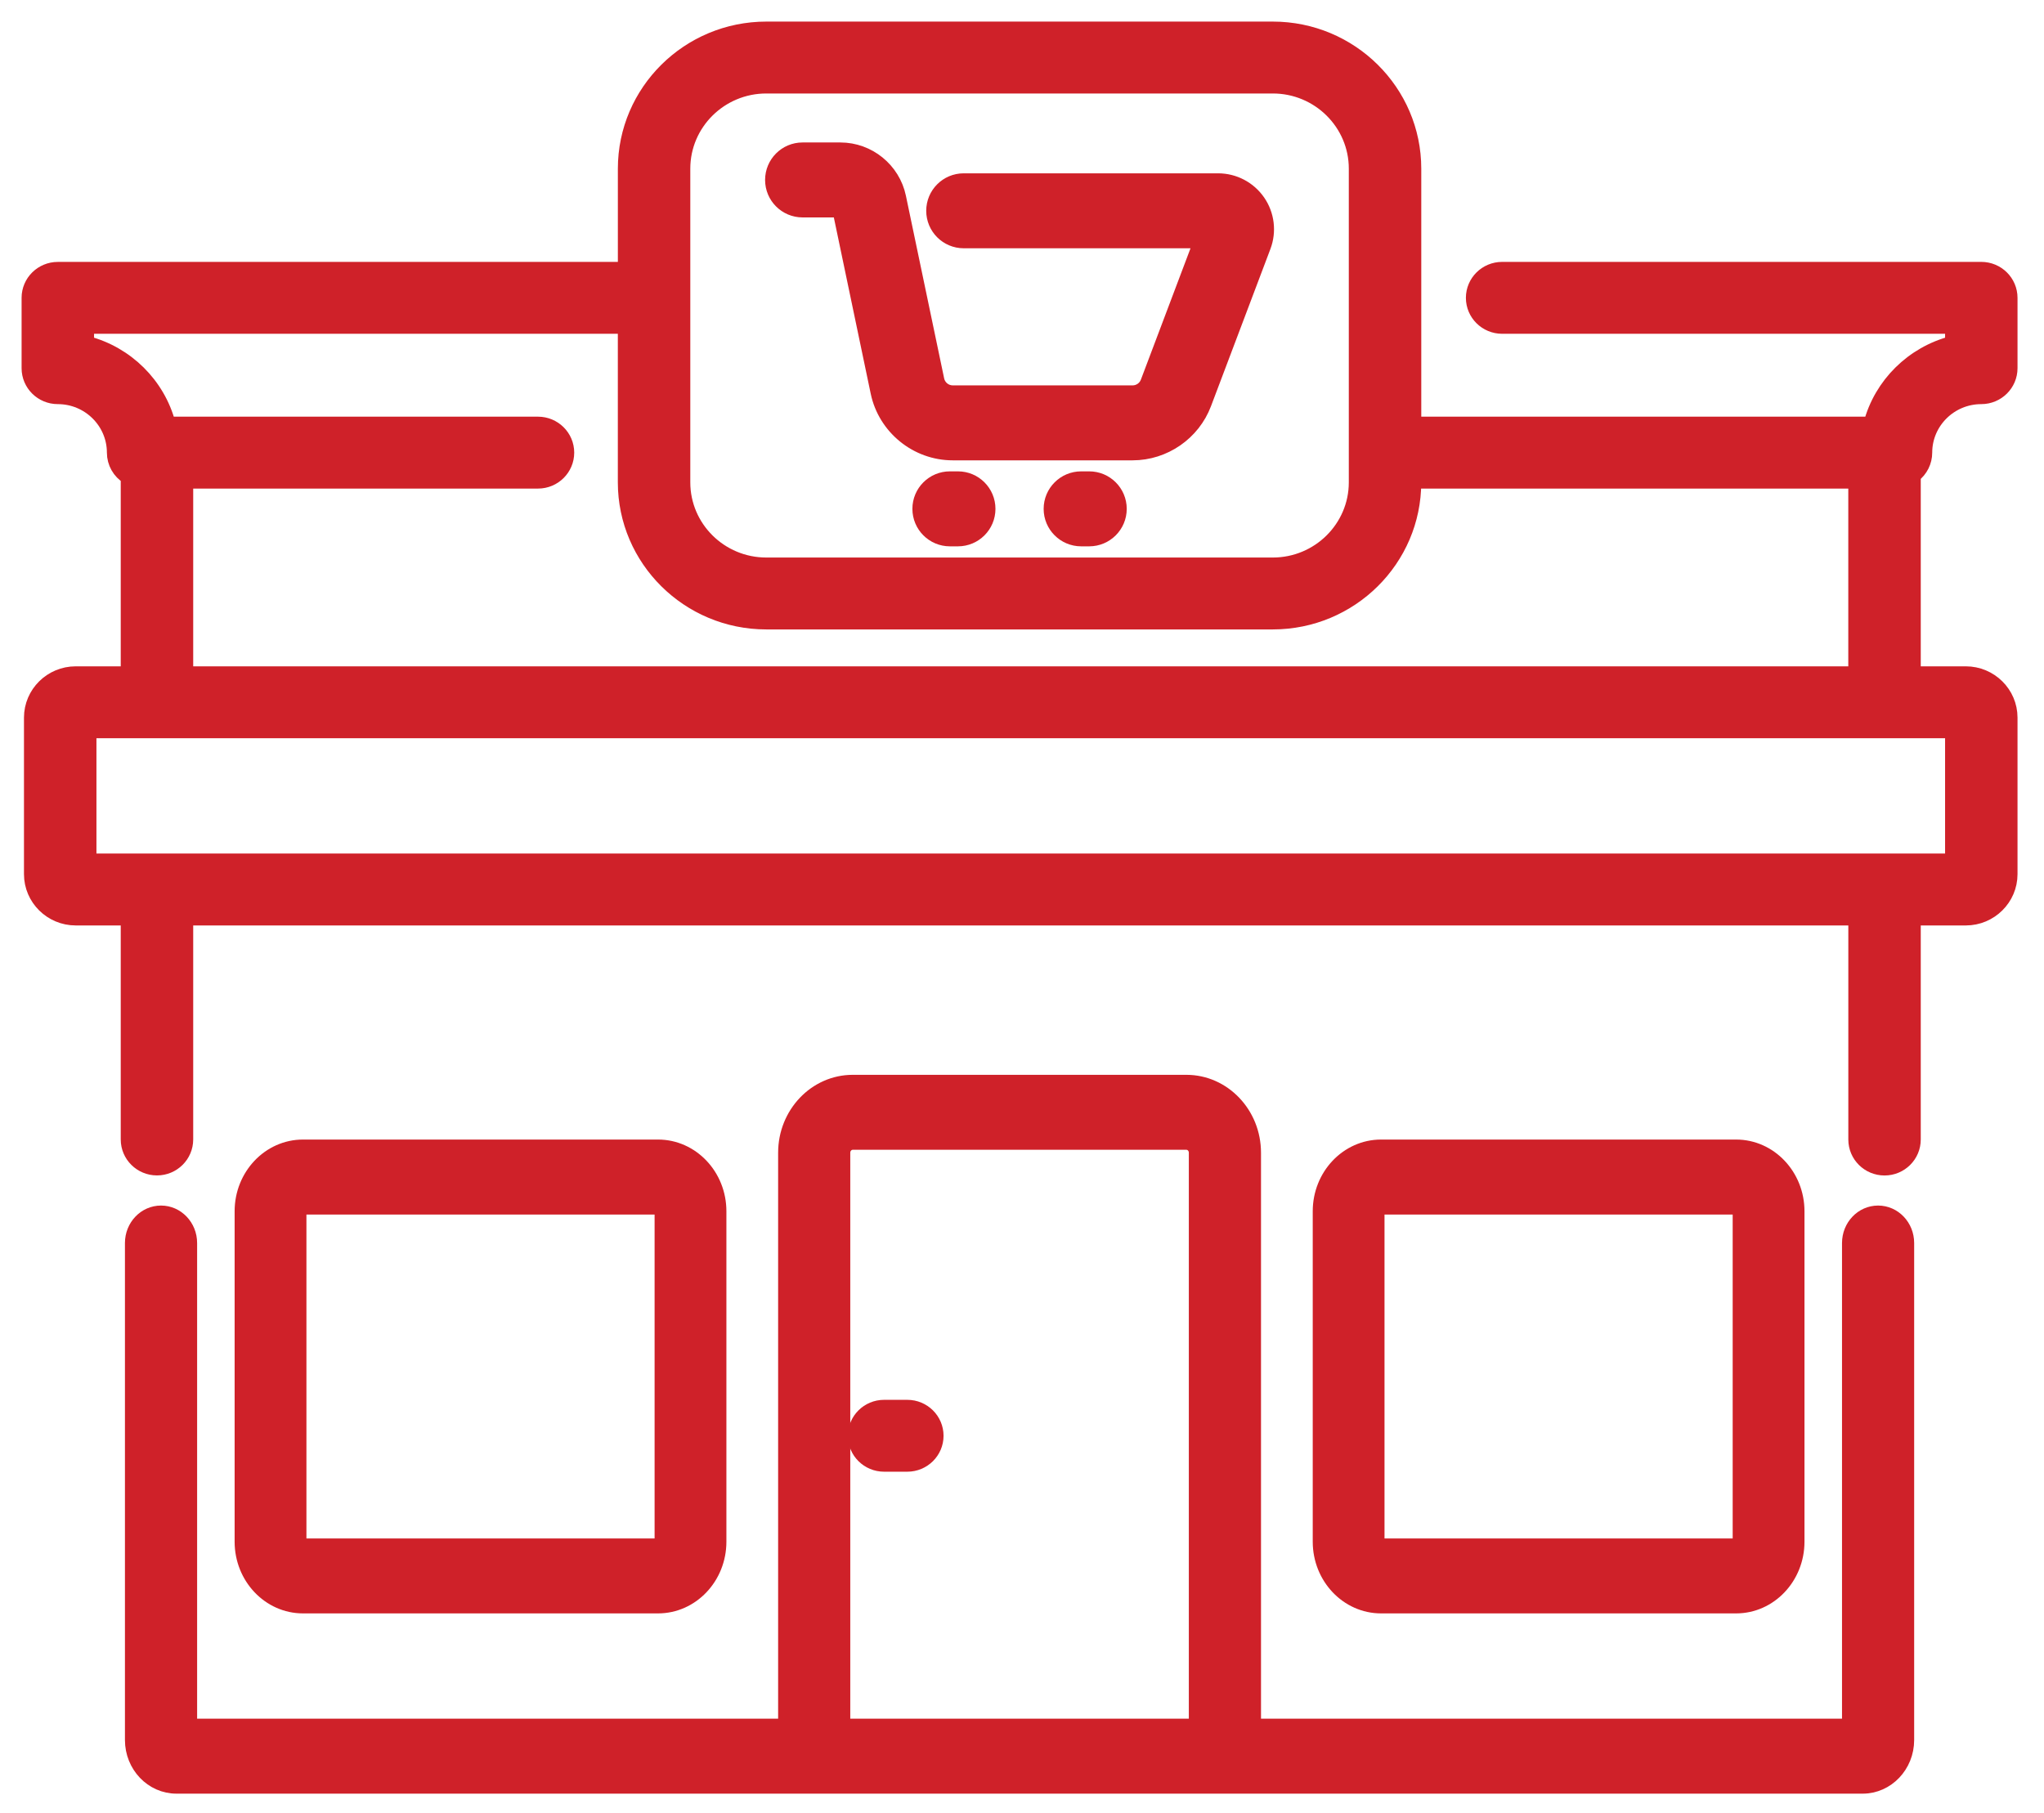
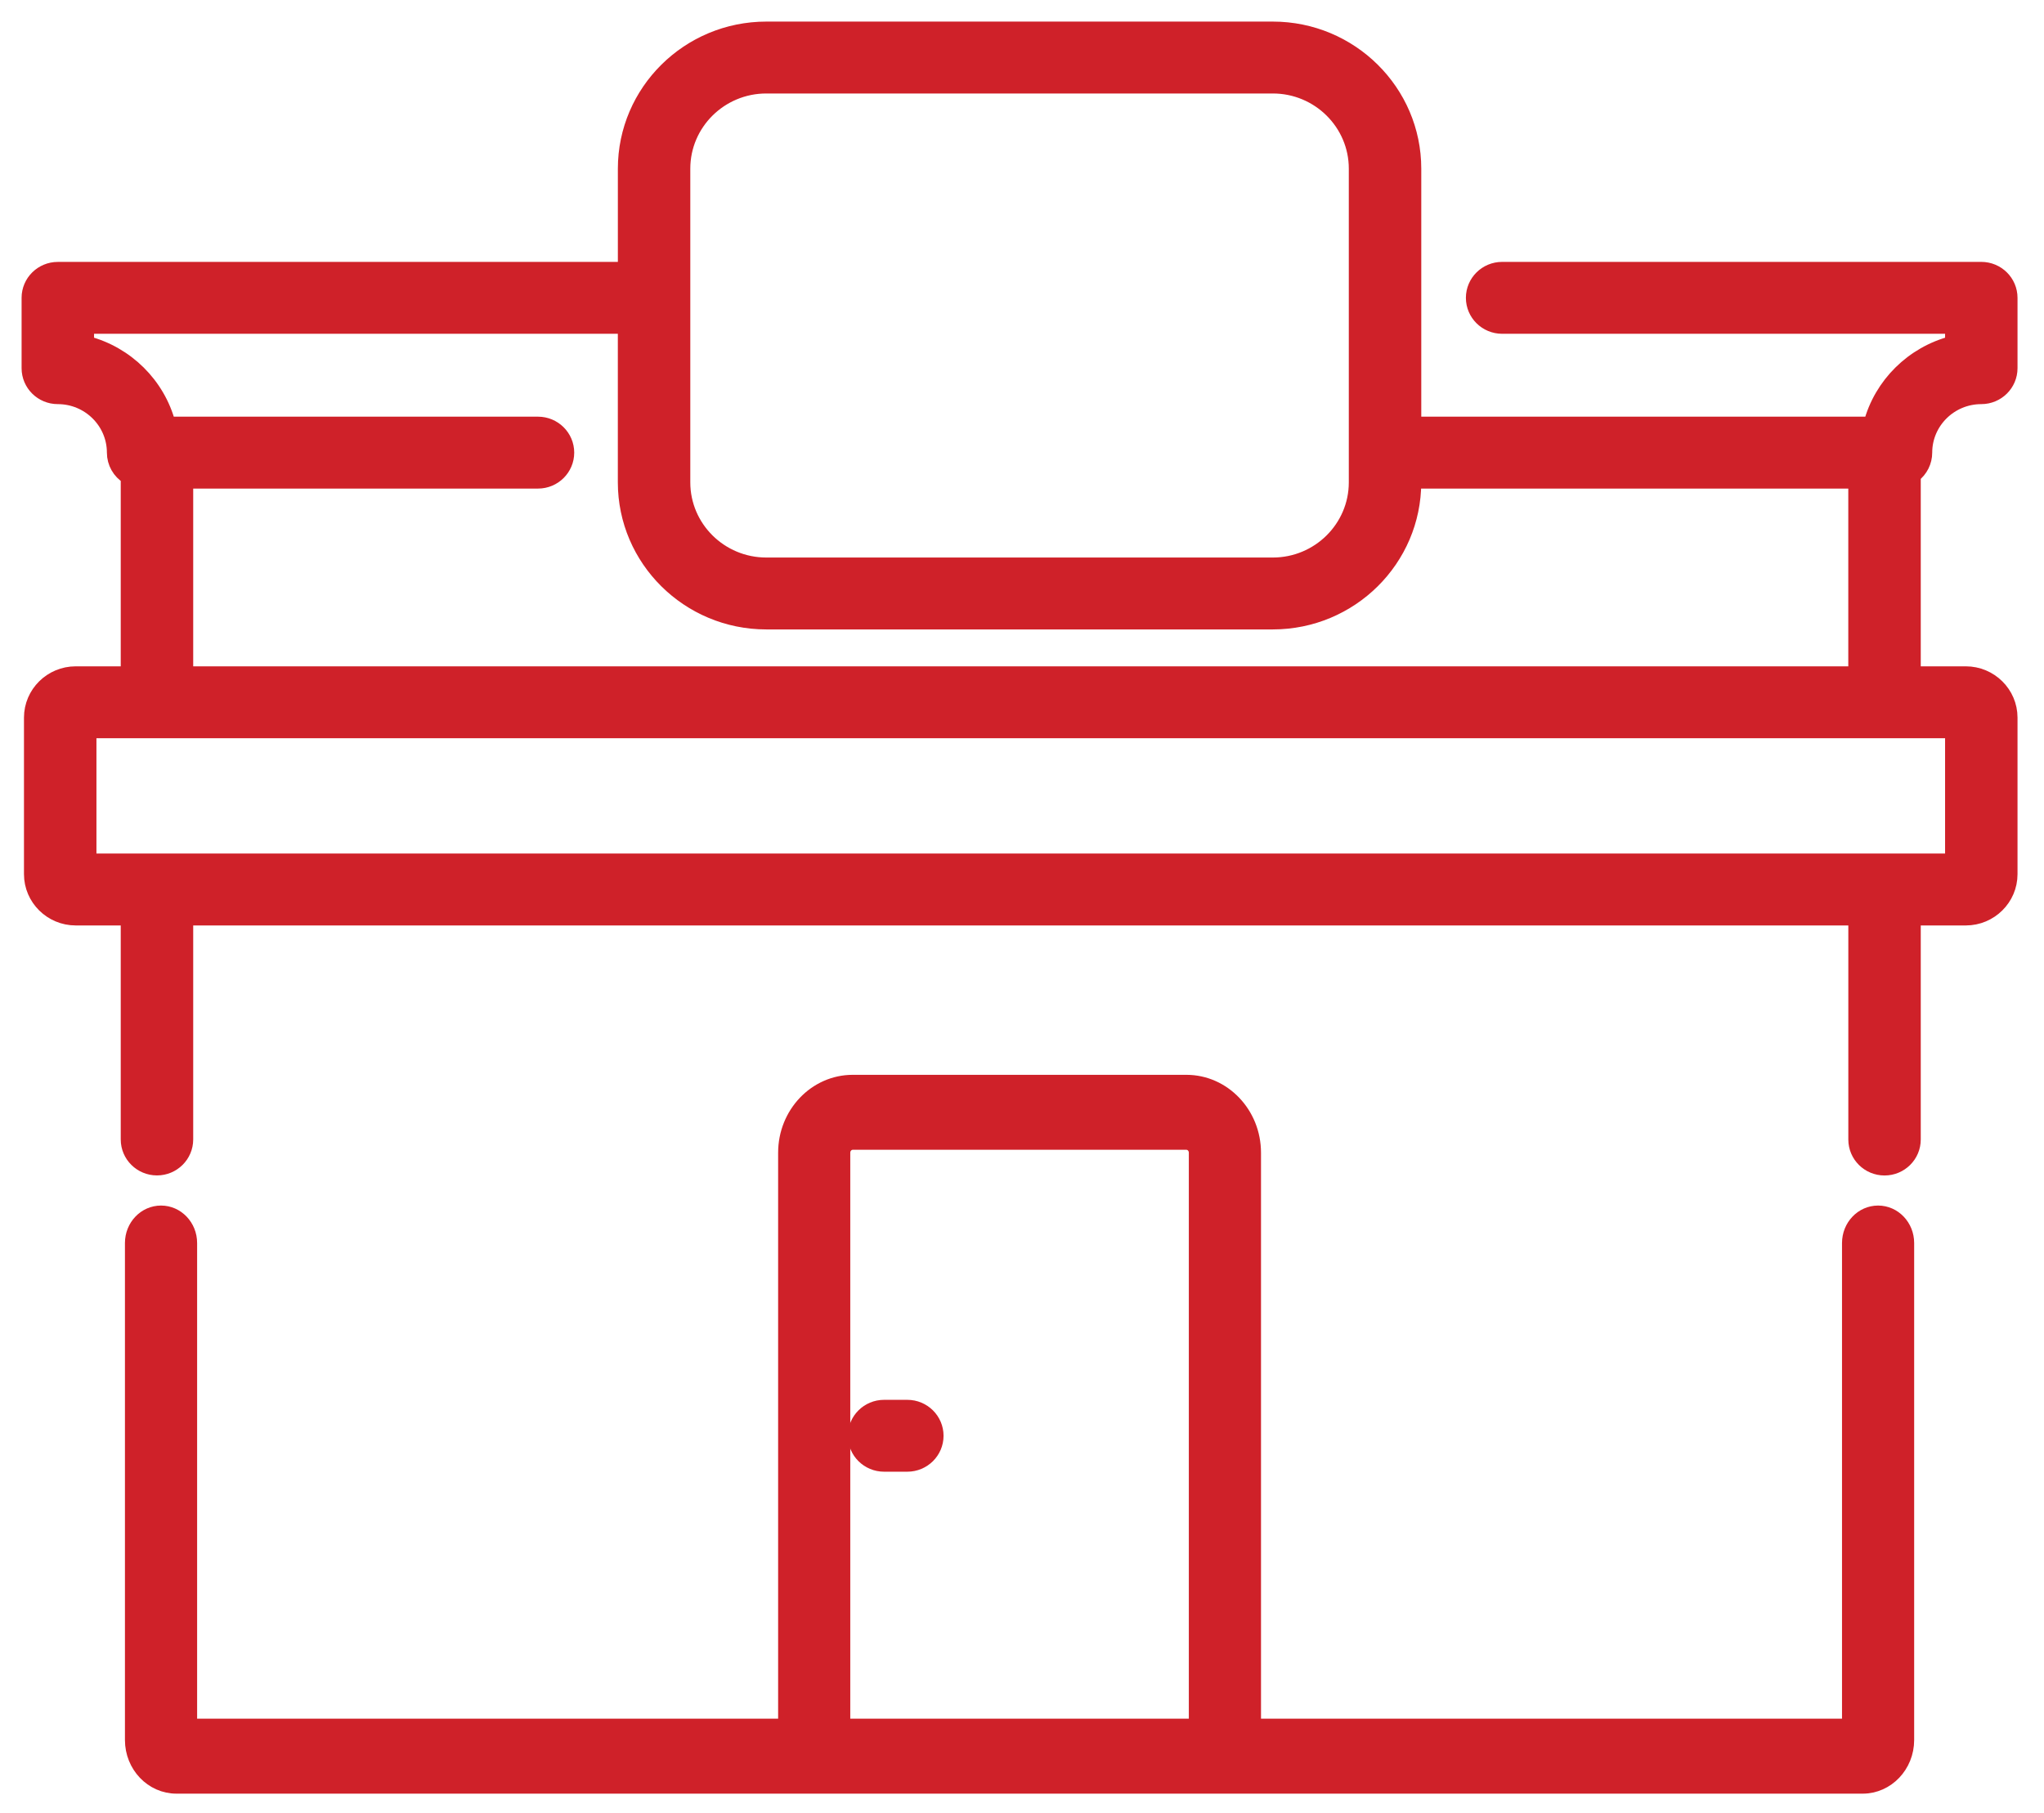
<svg xmlns="http://www.w3.org/2000/svg" width="71" height="63" viewBox="0 0 71 63" fill="none">
  <path d="M65.237 42.136C64.683 42.136 64.234 42.607 64.234 43.188V59.964H43.552V40.05C43.552 38.695 42.501 37.594 41.211 37.594H29.62C28.329 37.594 27.279 38.696 27.279 40.05V59.964H6.597V43.188C6.597 42.607 6.147 42.136 5.593 42.136C5.039 42.136 4.59 42.607 4.59 43.188V60.455C4.59 61.345 5.28 62.069 6.128 62.069H64.702C65.55 62.069 66.24 61.345 66.24 60.455V43.188C66.24 42.607 65.791 42.136 65.237 42.136ZM29.285 59.964V40.05C29.285 39.856 29.435 39.699 29.62 39.698H41.211C41.395 39.698 41.545 39.856 41.545 40.05V59.964L29.285 59.964Z" fill="#CF2129" stroke="#CF2129" stroke-width="0.5" />
-   <path d="M60.307 55.806C61.478 55.806 62.43 54.801 62.43 53.566V42.083C62.43 40.848 61.478 39.843 60.307 39.843H47.971C46.801 39.843 45.849 40.848 45.849 42.083V53.566C45.849 54.801 46.801 55.806 47.971 55.806H60.307ZM47.842 53.566V42.083C47.842 42.009 47.9 41.948 47.971 41.948H60.307C60.378 41.948 60.436 42.009 60.436 42.083V53.566C60.436 53.641 60.378 53.702 60.307 53.702H47.971C47.9 53.702 47.842 53.641 47.842 53.566ZM22.859 55.806C24.029 55.806 24.982 54.801 24.982 53.566V42.083C24.982 40.848 24.029 39.843 22.859 39.843H10.523C9.353 39.843 8.4 40.848 8.4 42.083V53.566C8.4 54.801 9.353 55.806 10.523 55.806H22.859ZM10.394 53.566V42.083C10.394 42.009 10.452 41.948 10.523 41.948H22.859C22.93 41.948 22.988 42.009 22.988 42.083V53.566C22.988 53.641 22.93 53.702 22.859 53.702H10.523C10.452 53.702 10.394 53.641 10.394 53.566Z" fill="#CF2129" stroke="#CF2129" stroke-width="0.5" />
  <path d="M66.867 15.726C66.867 14.659 67.744 13.791 68.822 13.791C69.379 13.791 69.83 13.344 69.83 12.793V10.348C69.83 9.797 69.379 9.349 68.822 9.349L52.178 9.349C51.621 9.349 51.169 9.797 51.169 10.348C51.169 10.9 51.621 11.347 52.178 11.347H67.814V11.922C66.433 12.281 65.343 13.36 64.98 14.727H49.119V5.86C49.119 3.18 46.918 1 44.213 1H26.618C23.912 1 21.712 3.18 21.712 5.86V9.35H2.008C1.451 9.35 1 9.797 1 10.348V12.793C1 13.344 1.451 13.791 2.008 13.791C3.086 13.791 3.963 14.659 3.963 15.726C3.963 16.074 4.145 16.397 4.444 16.578L4.444 23.401H2.63C1.777 23.401 1.083 24.088 1.083 24.933V30.372C1.083 31.216 1.777 31.904 2.63 31.904H4.444V39.59C4.444 40.142 4.896 40.589 5.453 40.589C6.009 40.589 6.461 40.142 6.461 39.59V31.904H64.453V39.592C64.453 40.144 64.904 40.591 65.461 40.591C66.018 40.591 66.469 40.144 66.469 39.592V31.904H68.284C69.136 31.904 69.83 31.216 69.83 30.372V24.933C69.83 24.088 69.136 23.401 68.284 23.401H66.469V16.522C66.72 16.333 66.867 16.038 66.867 15.726ZM23.728 5.86C23.728 4.282 25.024 2.998 26.617 2.998H44.212C45.806 2.998 47.102 4.282 47.102 5.86V16.759C47.102 18.337 45.806 19.621 44.212 19.621H26.618C25.024 19.621 23.728 18.337 23.728 16.759L23.728 5.86ZM67.814 29.906H3.1V25.399H67.814V29.906ZM6.461 23.401V16.725H18.688C19.245 16.725 19.696 16.278 19.696 15.726C19.696 15.175 19.244 14.727 18.688 14.727L5.849 14.727C5.487 13.36 4.397 12.281 3.017 11.922V11.347H21.711V16.759C21.711 19.439 23.912 21.619 26.617 21.619H44.212C46.918 21.619 49.118 19.439 49.118 16.759V16.726H64.452V23.401L6.461 23.401ZM31.516 48.886H30.71C30.153 48.886 29.702 49.333 29.702 49.885C29.702 50.436 30.153 50.883 30.71 50.883H31.516C32.073 50.883 32.525 50.436 32.525 49.885C32.525 49.333 32.073 48.886 31.516 48.886Z" fill="#CF2129" stroke="#CF2129" stroke-width="0.5" />
-   <path d="M27.878 7.304H29.167L30.49 13.629C30.747 14.854 31.842 15.744 33.094 15.744H39.342C40.442 15.744 41.443 15.053 41.831 14.024L43.895 8.562C44.091 8.042 44.02 7.459 43.704 7.002C43.388 6.545 42.868 6.272 42.312 6.272H33.475C32.894 6.272 32.423 6.743 32.423 7.324C32.423 7.905 32.894 8.376 33.475 8.376H41.715L39.863 13.28C39.781 13.496 39.574 13.639 39.343 13.64H33.094C32.832 13.639 32.605 13.455 32.551 13.198L31.222 6.849C31.022 5.893 30.169 5.2 29.192 5.2H27.878C27.297 5.199 26.826 5.671 26.826 6.252C26.826 6.833 27.297 7.304 27.878 7.304ZM33.276 16.627H32.995C32.414 16.627 31.942 17.098 31.943 17.68C31.943 18.261 32.414 18.732 32.995 18.732H33.276C33.857 18.732 34.328 18.261 34.328 17.68C34.328 17.098 33.857 16.627 33.276 16.627ZM37.835 16.627H37.555C36.974 16.627 36.502 17.098 36.502 17.68C36.502 18.261 36.974 18.732 37.555 18.732H37.835C38.416 18.732 38.888 18.261 38.888 17.68C38.888 17.098 38.417 16.627 37.835 16.627Z" fill="#CF2129" stroke="#CF2129" stroke-width="0.5" />
</svg>